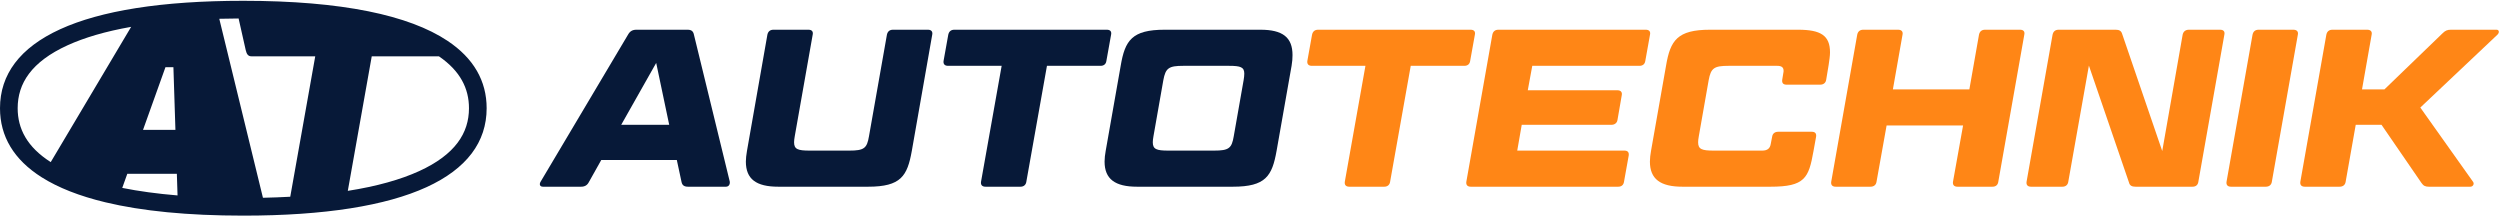
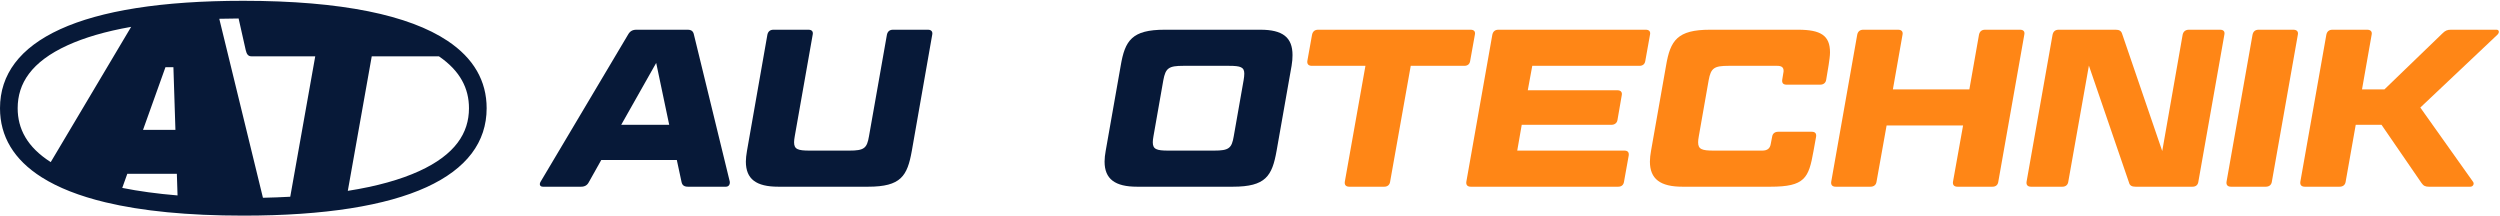
<svg xmlns="http://www.w3.org/2000/svg" width="1698" height="147" viewBox="0 0 1698 147" fill="none">
  <path d="M462.901 123.614L459.702 108.687H408.369L399.992 123.614C398.925 125.747 397.25 126.813 394.66 126.813H368.765C366.785 126.813 366.024 125.29 367.242 123.31L426.648 23.386C427.867 21.253 429.542 20.187 432.284 20.187H467.014C469.603 20.187 470.822 21.253 471.279 23.386L495.651 123.31C495.955 125.29 494.889 126.813 493.061 126.813H467.319C464.577 126.813 463.358 125.747 462.901 123.614ZM445.689 42.731L421.926 84.772H454.523L445.689 42.731Z" fill="#071938" />
  <path d="M549.85 102.289H576.812C586.865 102.289 588.845 100.766 590.216 92.54L602.402 23.538C602.859 21.405 604.23 20.187 606.515 20.187H630.277C632.41 20.187 633.628 21.405 633.171 23.538L619.31 102.441C616.263 119.502 611.998 126.813 589.607 126.813H528.678C513.598 126.813 506.591 121.634 506.591 109.753C506.591 107.62 506.895 105.183 507.352 102.441L521.214 23.538C521.671 21.405 523.042 20.187 525.326 20.187H549.089C551.374 20.187 552.44 21.405 551.983 23.538L539.797 92.54C539.492 94.216 539.34 95.587 539.34 96.653C539.34 101.375 541.93 102.289 549.85 102.289Z" fill="#071938" />
-   <path d="M666.311 123.462L680.325 44.711H643.92C641.635 44.711 640.569 43.492 640.873 41.36L644.072 23.538C644.529 21.405 645.9 20.187 648.185 20.187H751.765C754.049 20.187 755.116 21.405 754.659 23.538L751.46 41.36C751.155 43.492 749.784 44.711 747.5 44.711H711.094L697.081 123.462C696.776 125.595 695.253 126.813 693.12 126.813H669.358C667.073 126.813 666.007 125.595 666.311 123.462Z" fill="#071938" />
  <path d="M877.265 44.559L867.059 102.441C864.013 119.502 859.748 126.813 837.356 126.813H772.314C757.386 126.813 750.227 121.634 750.227 109.753C750.227 107.468 750.532 105.031 750.989 102.441L761.194 44.559C764.089 27.498 768.811 20.187 791.05 20.187H856.092C871.172 20.187 877.874 25.366 877.874 37.399C877.874 39.532 877.722 41.969 877.265 44.559ZM834.767 44.711H803.693C793.792 44.711 791.659 46.234 790.136 54.459L783.434 92.54C783.129 94.216 782.977 95.587 782.977 96.653C782.977 101.375 785.566 102.289 793.487 102.289H824.561C834.614 102.289 836.594 100.766 837.965 92.54L844.668 54.459C844.972 52.632 845.125 51.261 845.125 50.042C845.125 45.625 842.687 44.711 834.767 44.711Z" fill="#071938" />
  <path d="M913.39 123.462L927.404 44.711H890.999C888.714 44.711 887.648 43.492 887.952 41.36L891.151 23.538C891.608 21.405 892.979 20.187 895.264 20.187H998.844C1001.13 20.187 1002.19 21.405 1001.74 23.538L998.539 41.36C998.235 43.492 996.864 44.711 994.579 44.711H958.173L944.16 123.462C943.855 125.595 942.332 126.813 940.199 126.813H916.437C914.152 126.813 913.086 125.595 913.39 123.462Z" fill="#FF8616" />
  <path d="M1017.72 20.187H1117.79C1120.08 20.187 1121.15 21.405 1120.69 23.538L1117.49 41.36C1117.18 43.492 1115.81 44.711 1113.53 44.711H1040.72L1037.67 61.314H1098.6C1100.73 61.314 1101.95 62.533 1101.5 64.665L1098.6 81.421C1098.3 83.553 1096.62 84.772 1094.49 84.772H1033.56L1030.51 102.289H1103.32C1105.61 102.289 1106.52 103.508 1106.22 105.64L1103.02 123.462C1102.71 125.595 1101.34 126.813 1099.06 126.813H998.982C996.697 126.813 995.631 125.595 995.935 123.462L1013.6 23.538C1014.06 21.405 1015.43 20.187 1017.72 20.187Z" fill="#FF8616" />
  <path d="M1121.38 102.441L1131.59 44.559C1134.48 27.498 1139.21 20.187 1161.45 20.187H1221.31C1236.69 20.187 1242.94 24.147 1242.94 35.571C1242.94 38.009 1242.48 40.903 1242.02 44.102L1240.35 54.155C1240.04 56.287 1238.52 57.506 1236.24 57.506H1213.39C1211.1 57.506 1210.19 56.287 1210.49 54.155L1211.26 49.433C1211.41 48.976 1211.41 48.367 1211.41 48.062C1211.41 45.777 1210.04 44.711 1207.14 44.711H1174.09C1164.19 44.711 1162.05 46.234 1160.53 54.459L1153.83 92.54C1153.52 94.216 1153.37 95.587 1153.37 96.653C1153.37 101.375 1155.96 102.289 1163.88 102.289H1196.94C1200.44 102.289 1202.27 100.766 1202.73 97.567L1203.64 92.845C1203.94 90.713 1205.47 89.494 1207.75 89.494H1230.6C1232.89 89.494 1233.8 90.713 1233.49 92.845L1231.67 102.898C1228.47 120.873 1225.88 126.813 1202.57 126.813H1142.71C1127.78 126.813 1120.62 121.634 1120.62 109.753C1120.62 107.468 1120.93 105.031 1121.38 102.441Z" fill="#FF8616" />
  <path d="M1374.91 23.538L1357.24 123.462C1356.93 125.595 1355.56 126.813 1353.28 126.813H1329.52C1327.23 126.813 1326.17 125.595 1326.47 123.462L1333.32 85.229H1281.38L1274.53 123.462C1274.22 125.595 1272.7 126.813 1270.41 126.813H1246.8C1244.52 126.813 1243.45 125.595 1243.76 123.462L1261.43 23.538C1261.88 21.405 1263.26 20.187 1265.54 20.187H1289.15C1291.44 20.187 1292.65 21.405 1292.2 23.538L1285.65 60.705H1337.59L1344.14 23.538C1344.6 21.405 1345.97 20.187 1348.25 20.187H1372.01C1374.3 20.187 1375.37 21.405 1374.91 23.538Z" fill="#FF8616" />
  <path d="M1489.16 126.813H1450.47C1448.03 126.813 1446.51 126.052 1446.05 124.071L1418.78 44.559L1404.77 123.462C1404.47 125.595 1402.94 126.813 1400.81 126.813H1379.49C1377.2 126.813 1376.13 125.595 1376.44 123.462L1394.11 23.538C1394.57 21.405 1395.94 20.187 1398.22 20.187H1436.91C1439.35 20.187 1440.72 20.948 1441.33 22.929L1468.59 102.594L1482.46 23.538C1482.91 21.405 1484.44 20.187 1486.72 20.187H1507.89C1510.18 20.187 1511.25 21.405 1510.79 23.538L1493.12 123.462C1492.81 125.595 1491.44 126.813 1489.16 126.813Z" fill="#FF8616" />
  <path d="M1560.7 23.538L1543.03 123.462C1542.72 125.595 1541.2 126.813 1538.91 126.813H1515.3C1513.02 126.813 1511.95 125.595 1512.26 123.462L1529.93 23.538C1530.38 21.405 1531.76 20.187 1534.04 20.187H1557.65C1559.94 20.187 1561.15 21.405 1560.7 23.538Z" fill="#FF8616" />
  <path d="M1696.28 23.538L1643.88 73.043L1679.68 123.462C1680.74 124.833 1679.68 126.813 1677.85 126.813H1649.67C1647.23 126.813 1646.01 126.204 1644.64 124.224L1617.53 84.772H1600.01L1593.16 123.462C1592.85 125.595 1591.33 126.813 1589.04 126.813H1565.43C1563.15 126.813 1562.08 125.595 1562.39 123.462L1580.06 23.538C1580.51 21.405 1581.89 20.187 1584.17 20.187H1607.78C1610.07 20.187 1611.28 21.405 1610.83 23.538L1604.28 60.705H1619.51L1658.81 22.776C1660.79 20.796 1662.16 20.187 1664.6 20.187H1695.67C1697.35 20.187 1697.8 22.015 1696.28 23.538Z" fill="#FF8616" />
  <g clip-path="url(#clip0_53_7)">
    <path fill-rule="evenodd" clip-rule="evenodd" d="M303.98 27.745C290.91 19.035 272.99 12.265 250.11 7.655C226.94 2.995 198.68 0.545 165.26 0.545C53.99 0.545 0 27.685 0 73.505C0 92.585 9.36 108.425 28.33 120.415C39.45 127.445 53.87 133.155 71.64 137.415C96.33 143.335 127.5 146.455 165.26 146.455C276.54 146.455 330.53 119.315 330.53 73.505C330.53 55.025 321.75 39.585 303.98 27.745ZM112.38 45.625H117.78L119.15 88.215H97.14L112.38 45.625ZM34.46 110.105C18.39 99.875 12 87.425 12 73.505C12 56.655 21.35 41.955 45.89 30.755C57.3 25.545 71.65 21.305 89.08 18.235L34.46 110.105ZM83.03 127.625L86.46 118.045H120.12L120.59 132.735C106.68 131.585 94.17 129.855 83.03 127.625ZM197.14 133.625C191.19 133.955 185 134.185 178.59 134.325L148.93 12.755C153.2 12.645 157.58 12.575 162.06 12.555L166.9 34.065C167.54 36.825 168.61 38.245 170.7 38.245H214.11L197.14 133.625ZM284.64 116.245C272.11 121.965 256.03 126.515 236.23 129.635L252.49 38.245H298.11C312.68 48.215 318.53 60.185 318.53 73.505C318.53 90.345 309.17 105.045 284.64 116.245Z" fill="#071938" />
  </g>
  <defs>
    <clipPath id="clip0_53_7">
      <rect width="330.53" height="145.91" fill="white" transform="translate(0 0.545)" />
    </clipPath>
  </defs>
</svg>